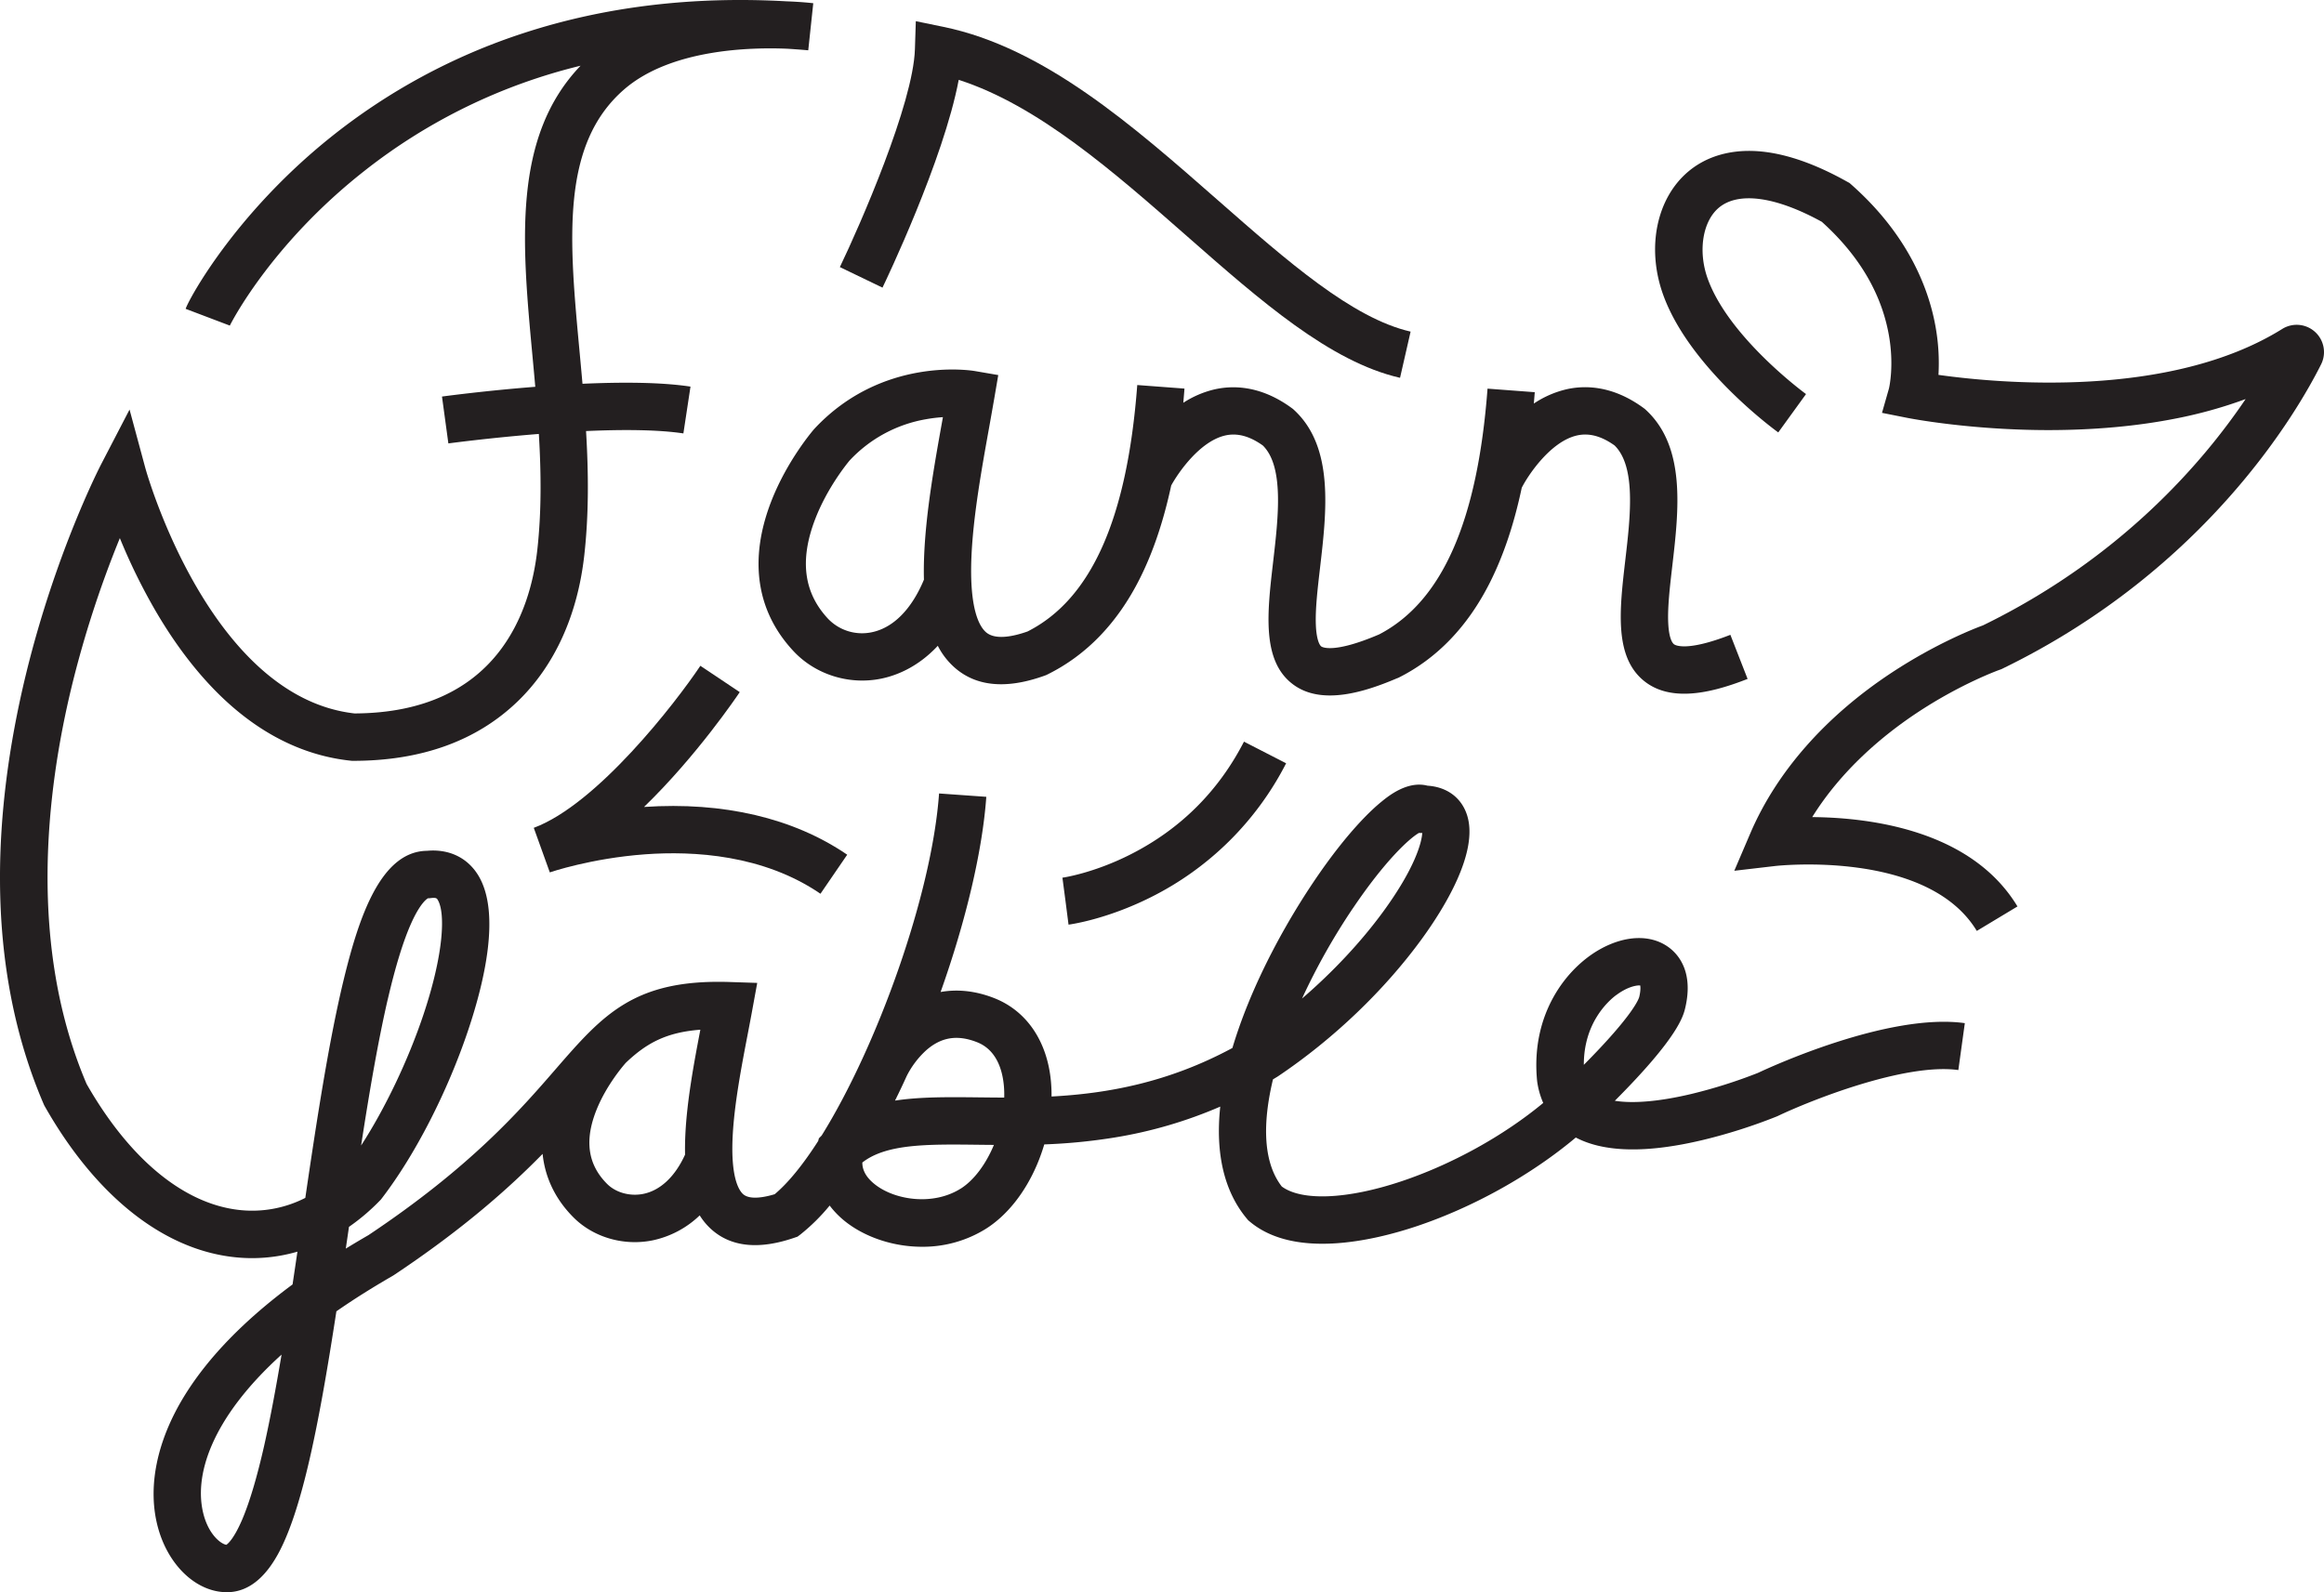
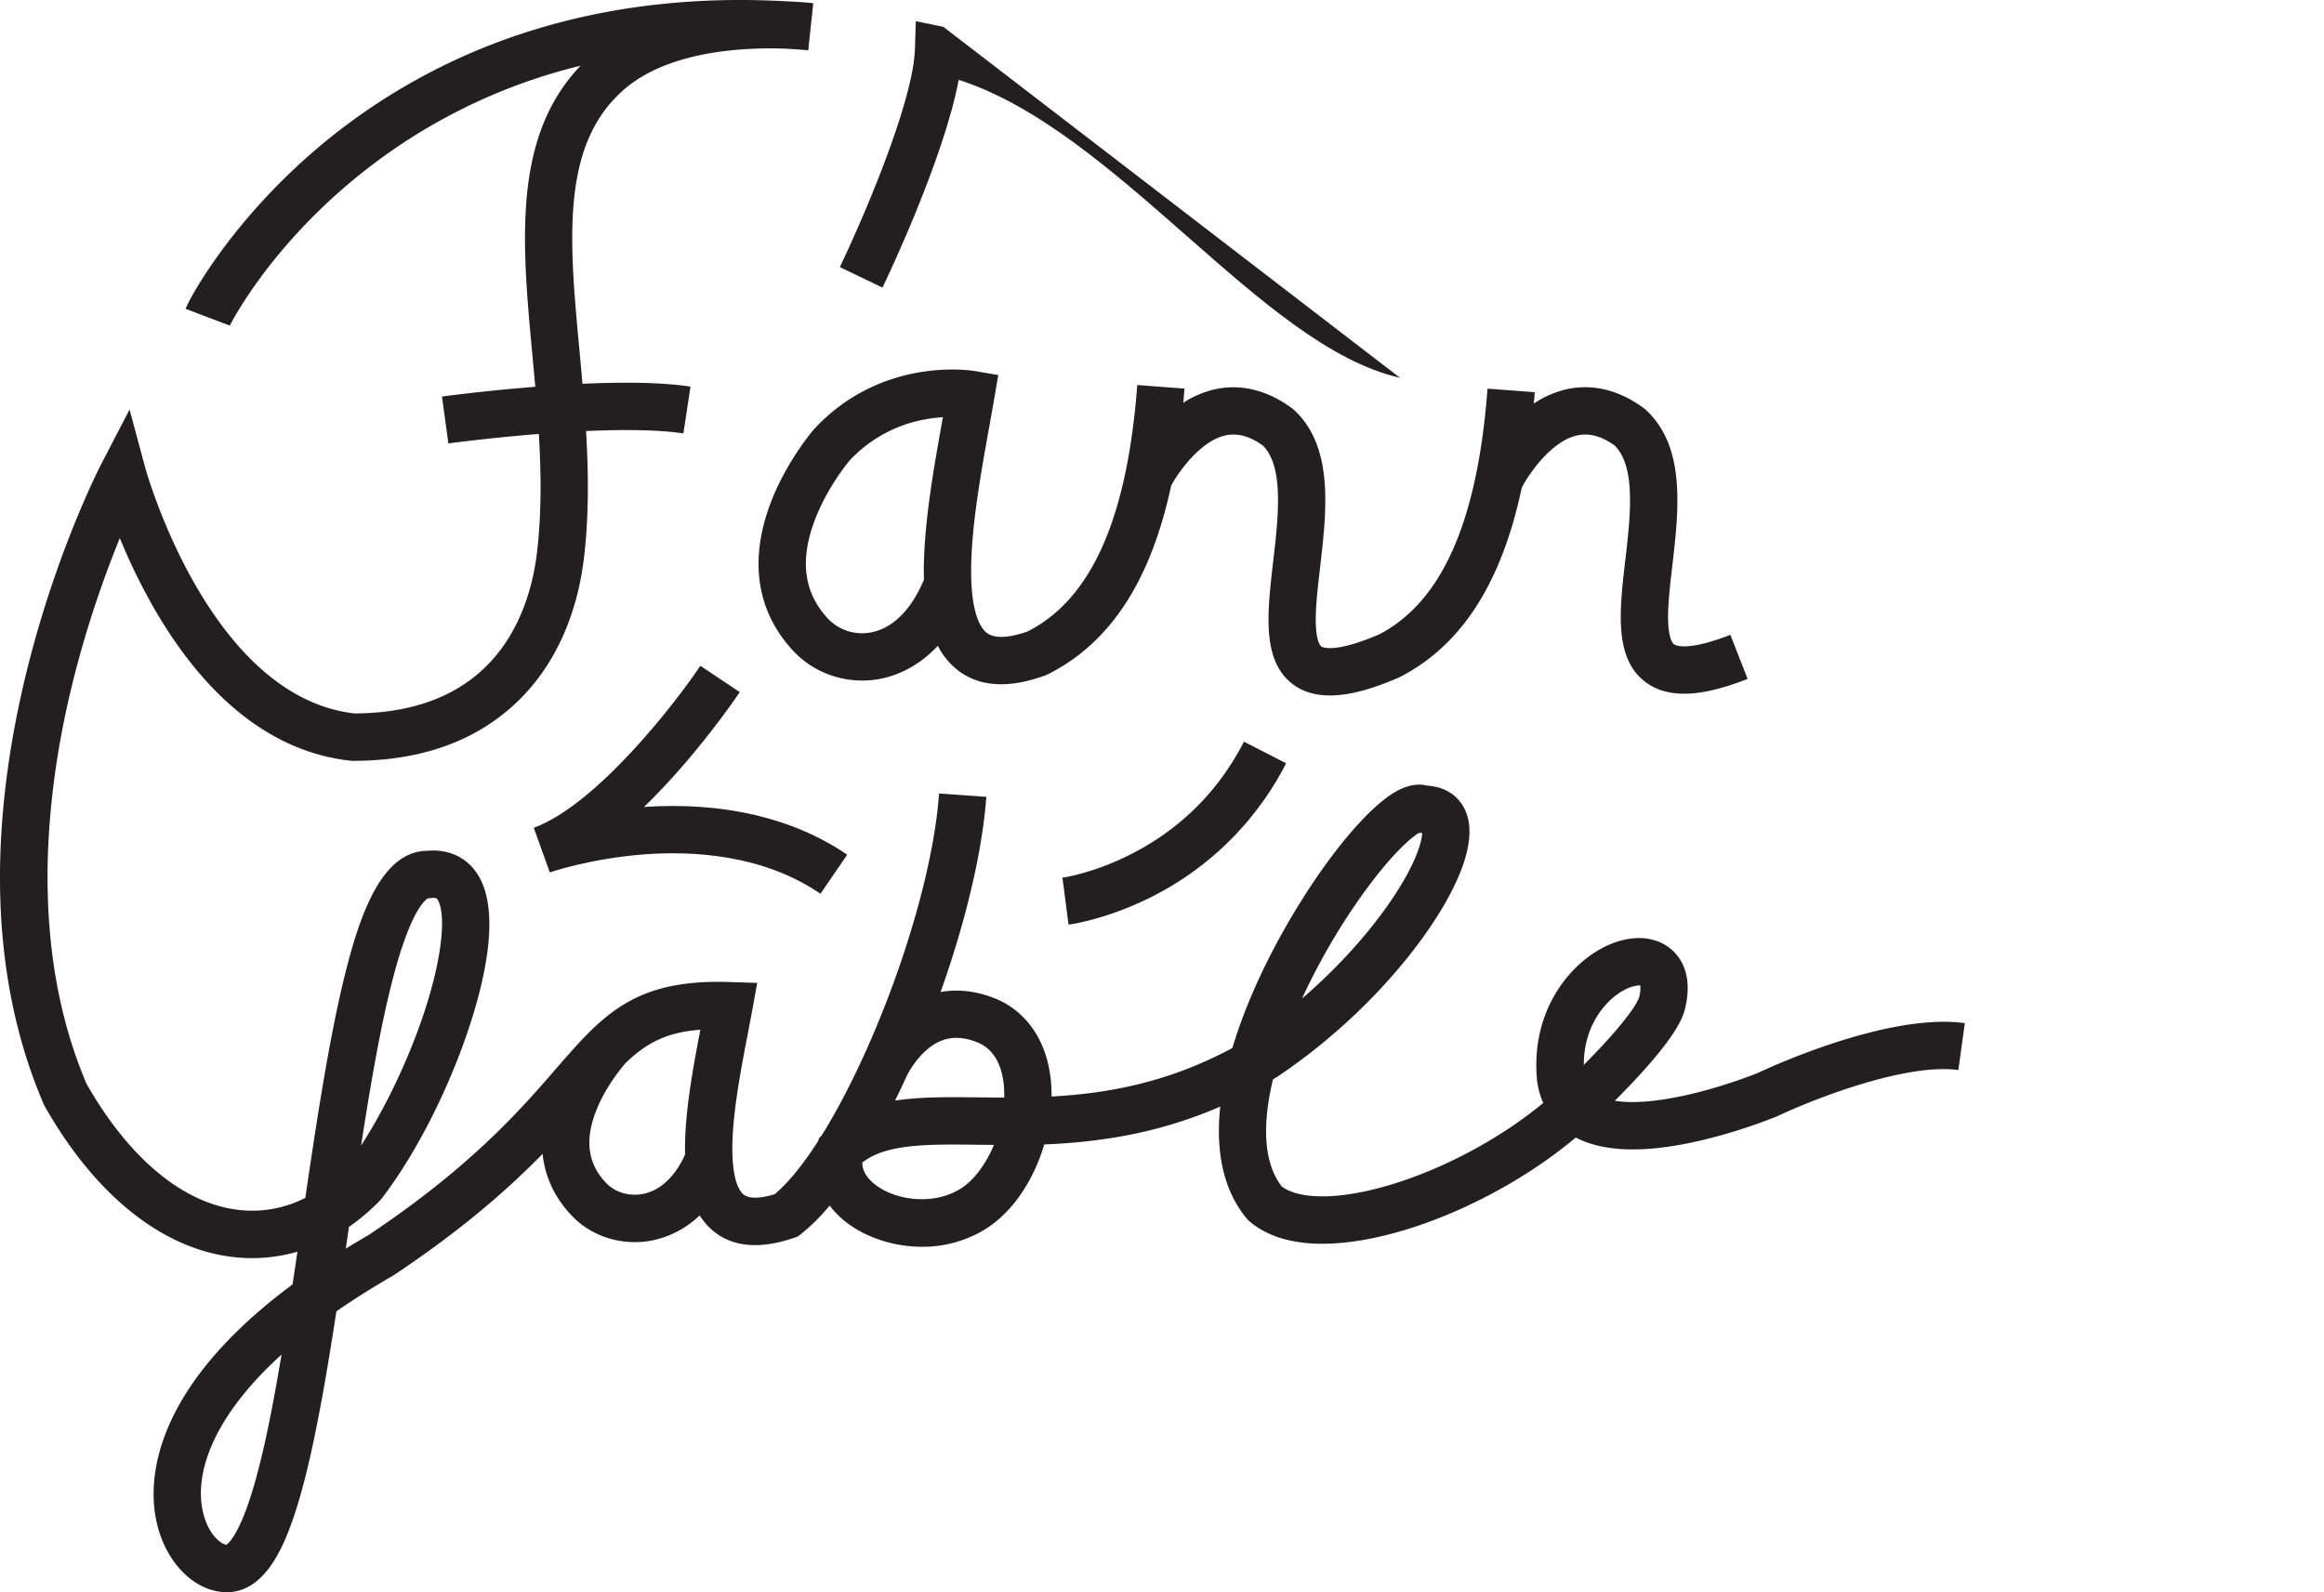
<svg xmlns="http://www.w3.org/2000/svg" id="logo" viewBox="0 0 1962.78 1345.04">
  <defs>
    <style>.cls-1{fill:#231f20;}</style>
  </defs>
  <title>logo</title>
-   <path class="cls-1" d="M1200.21,655.58c-59.06-13.48-117.75-65-179.88-119.59S894.39,425.38,827.48,403.87c-12.77,67.81-62,170.63-64.38,175.52l-36-17.35c17.14-35.6,61.93-138,63.39-184l.76-23.73,23.26,4.78c85,17.47,159.85,83.22,232.25,146.81,58.22,51.13,113.2,99.43,162.38,110.65Z" transform="translate(-17.78 -336.41)" />
+   <path class="cls-1" d="M1200.21,655.58c-59.06-13.48-117.75-65-179.88-119.59S894.39,425.38,827.48,403.87c-12.77,67.81-62,170.63-64.38,175.52l-36-17.35c17.14-35.6,61.93-138,63.39-184l.76-23.73,23.26,4.78Z" transform="translate(-17.78 -336.41)" />
  <path class="cls-1" d="M710.72,1091.44c-48.23-33-107.16-36.32-148.1-33.32-45.75,3.35-80.14,15.15-80.49,15.27l-13.54-37.64c53.56-19.89,119.72-105.55,140.7-136.88l33.25,22.24c-2.18,3.25-36.29,53.86-80.83,97,67-4.54,126.29,9.38,171.59,40.34Z" transform="translate(-17.78 -336.41)" />
  <path class="cls-1" d="M920.23,1117.53l-2.55-19.85-2.61-19.82c.25,0,26.06-3.65,57.83-19.81,41.88-21.29,74-53.29,95.5-95.11L1104,981.22a257.32,257.32,0,0,1-114.55,113.3C951.85,1113.31,921.5,1117.37,920.23,1117.53Z" transform="translate(-17.78 -336.41)" />
-   <path class="cls-1" d="M1687.32,1122.84c-41.7-69.07-169.2-55-170.48-54.82l-34.33,4,13.59-31.77c22.22-51.83,63.44-98.69,119.22-135.51,37.94-25,70.46-37.55,77.17-40,116-56.6,185.48-137.27,221.88-191.22a380.5,380.5,0,0,1-57.86,16.23c-33.3,6.68-70.07,10-109.26,10-66.41-.11-116.6-9.93-118.7-10.34l-21.29-4.23,5.86-20.54c.3-1.28,4.54-19.76-.16-45.69-6.37-35.09-25.38-67.09-56.52-95.15-38.87-21.41-70.52-25.76-87-11.9-13.62,11.44-17.66,36.39-9.6,59.34,17.57,50,82.59,97.59,83.25,98.07l-23.45,32.4c-3.09-2.23-75.79-55.33-97.53-117.21-13.81-39.3-5.13-80.79,21.61-103.23,14.9-12.52,34.62-18.47,57-17.23,22.89,1.28,48.87,10,77.23,25.93l1.86,1,1.6,1.42c49.49,43.8,66.14,90.44,71.39,121.85a173.44,173.44,0,0,1,2.15,38.86c50.91,7.14,195.18,20.52,290.31-38.79a23.07,23.07,0,0,1,32.85,29.9c-19.58,39.14-96.88,173.34-269,257l-1.06.52-1.11.39c-.3.1-32.68,11.58-70.38,36.62-27.7,18.41-63.09,47.49-88.23,87.93,48.94.41,134.4,11,173.34,75.49Z" transform="translate(-17.78 -336.41)" />
  <path class="cls-1" d="M1502.46,1242.79a425.17,425.17,0,0,1-56.43,17.83c-26.64,6.31-48.77,8.22-64.42,5.71,53.8-53.91,57.92-71.75,59.56-78.87,6.88-29.88-5.67-44.51-13.77-50.57-15-11.21-36.83-10.63-58.46,1.53-27.86,15.67-58.44,54.1-53,110.82l.12,1a69,69,0,0,0,5.08,17.92c-33.58,27.84-77.2,52-120.26,66.36-45.44,15.12-83.65,16.67-100.55,4.23-17.79-23-14.85-59.61-7.43-90.51,1.24-.74,2.47-1.49,3.7-2.24l.71-.46c46.51-31.27,89.54-72.39,121.16-115.76,18.58-25.49,48.28-73,38.43-104.5-4.66-14.91-17-24.1-33.53-25.14-16.78-4.37-32.88,8.69-38.52,13.27-10.78,8.74-23.37,22.11-36.4,38.66-27.14,34.47-63.64,93-84.7,153.8q-2.79,8.06-5.11,15.85c-54.68,29.5-106.36,38.52-152.76,41a123.92,123.92,0,0,0-.5-12.7c-3.11-34-20.53-59.6-47.8-70.37-15.53-6.12-30.89-7.82-45.4-5.21,21.31-59.89,35.35-119.25,38.6-164.89l-39.9-2.84c-6.1,85.69-52.36,213.82-99.18,289l-2.31,2.35-.6,2.26c-12.51,19.5-25,35.1-36.73,44.94-8.53,2.58-20.81,5-26.61,0-3.28-2.85-10.71-13.36-8.87-49.21,1.4-27.24,7.45-58.71,12.79-86.48,1.34-7,2.62-13.65,3.77-20l4.17-22.82-23.19-.76c-80.77-2.63-107.07,27.62-146.87,73.41C457,1274.33,415.45,1322.08,329,1379.81q-9.84,5.67-19.17,11.41l2.25-15.38c.14-1,.29-2,.43-3a175.83,175.83,0,0,0,26.17-22.26l.81-.84.71-.92c28.17-36.71,55.48-89.91,73.05-142.31,14-41.75,26.95-98.09,9.19-129.35-9-15.81-25-23.76-44-22-38.7.45-57.19,54.76-70.17,108-12.52,51.35-22.82,118.43-32.63,185.2a98.53,98.53,0,0,1-57.59,10c-46.25-5.92-91.37-43.63-127.14-106.24-49.5-116.12-34.2-246.61-12.59-335.75A891.63,891.63,0,0,1,119,791a496,496,0,0,0,30.33,61.75c19.31,33,41.06,60.18,64.64,80.64,30.55,26.51,64.22,41.87,100.05,45.65l1,.11h1.06c57.83,0,104.68-17,139.24-50.55,30.94-30,50.28-72.6,55.93-123.12,3.95-35.33,3.56-70.39,1.49-104.92,30.16-1.35,60.29-1.29,82.21,2l6-39.55c-25-3.79-58.38-3.87-91.21-2.39-.81-9.27-1.67-18.5-2.52-27.68-8.69-93.37-16.2-174,37.5-220.82,39.4-34.35,107.09-35.88,138.28-34.52q8.66.54,17.4,1.3l4.24-39.77C703.45,339,695,338,682,337.52c-79.09-4.47-153.6,4.52-221.75,26.77a515.79,515.79,0,0,0-163.59,88.38C215.44,517.88,176.84,590,174.57,597.31l37.32,14.16c.31-.67,33.82-68,113.88-130.86a476.26,476.26,0,0,1,182.34-88.68C450.3,452.36,458.64,542,467.45,636.7c.82,8.78,1.64,17.61,2.41,26.47-42,3.3-76,7.86-78.79,8.24L396.46,711c.67-.09,34.66-4.66,76.42-8,1.95,32.67,2.31,65.54-1.31,98-5.75,51.43-33.46,137.6-154.35,138.11C194.42,925.18,141.1,733.89,140.58,732l-13.39-49.6L103.52,728c-1.57,3-38.8,75.37-63.82,178C25,966.54,17.58,1025,17.78,1079.88,18,1149.12,30.43,1212.75,54.61,1269l.43,1,.55,1c42.22,74.39,98.12,119.54,157.39,127.12a137.07,137.07,0,0,0,56-4.33c-1.36,9.25-2.73,18.5-4.11,27.69-40.41,29.93-70.81,61.13-90.76,93.19-24.16,38.84-32.23,78.94-22.71,112.9,8.94,31.92,32.65,53.91,57.93,53.9h1.08c17.5-.44,32.39-12.61,44.25-36.18,8.2-16.29,15.74-39.06,23.05-69.6,8.93-37.31,16.78-83.38,24.17-131.49q21.42-14.9,47.59-30l1.13-.71c58-38.64,96.72-73,125.45-102.29,2.06,20.1,10.81,38.37,26.1,53.68,13.41,13.42,32.35,20.87,51.79,20.87a75.79,75.79,0,0,0,14.89-1.48,81.62,81.62,0,0,0,39.9-21.12,54.77,54.77,0,0,0,10.47,12.33c16.55,14.4,39.76,16.66,69,6.71l3.16-1.08,2.64-2a164,164,0,0,0,24.48-24.26,75.77,75.77,0,0,0,15.59,15.29c16,11.78,38.63,19.52,62.41,19.52a100.67,100.67,0,0,0,53.66-15c17.89-11.18,33.34-30.53,43.5-54.47a158.55,158.55,0,0,0,6.09-17,478.64,478.64,0,0,0,59.22-5.8,376.25,376.25,0,0,0,89.42-26.14c-4.23,39.52,3.28,71.65,22.44,94.65l1.15,1.37,1.37,1.15c37.7,31.62,104,16.15,140.2,4.12,48.34-16.08,97.48-43.56,135.12-75.17,24,12.64,60,13.36,107.16,2.12a457,457,0,0,0,62.37-19.84l1-.43c27.08-12.92,107.28-45.09,152.56-38.85l5.47-39.62C1612.47,1191.75,1511.79,1238.38,1502.46,1242.79Zm-342-139.17c27.11-40.19,47.62-58.93,55.68-63.54l2.83,0c-.41,7.88-6.07,29.59-32.88,66.33-18.71,25.63-42.57,51.08-68.64,73.53A546.16,546.16,0,0,1,1160.43,1103.62Zm-815.27,77.44c6.46-27.91,13.14-49.66,19.86-64.65,7.78-17.35,13.38-20.74,14.25-21.18l1.13,0,1.4-.16c4.49-.53,5,.32,5.84,1.86,6.3,11.09,4.94,45.35-12.34,96.88-13,38.69-32.27,78.93-52.56,110.3C329.65,1259.34,337,1216.47,345.16,1181.06ZM241,1557.21c-6.06,26.81-12.3,47.86-18.54,62.56-7.06,16.62-12.23,20.81-13.5,21.64-4.1-.51-14.2-7.64-19-24.66-9.25-33,6-82,65.62-136C250.94,1508.37,246.11,1534.4,241,1557.21ZM561,1345c-11.16,2.24-23.13-1.07-30.49-8.45-16.43-16.45-19.3-37-8.76-63,8.46-20.8,22.59-37.08,24.53-39.26,17.62-16.83,34.37-25.81,63-28-5.37,28-11.16,59.11-12.62,87.64q-.48,9.46-.29,17.87C587.91,1330.41,575.44,1342.11,561,1345Zm268-4.38c-22.84,14.27-54.09,9.81-71.11-2.76-7.92-5.85-11.87-12.35-11.81-19.38,20.34-15.89,55-15.5,98.13-15q6.4.08,13,.13C850.51,1319.69,840.51,1333.43,829,1340.65Zm37-77c-7.28,0-14.38-.09-21.31-.17-25.59-.28-49.51-.54-71,2.72q5-10,9.81-20.64a75,75,0,0,1,16.48-21.82c12.75-11.22,26.41-13.4,43-6.86s21.45,23.62,22.65,36.81A86.4,86.4,0,0,1,865.91,1263.66Zm516.9-86.62c8.7-6.51,16-8.12,19.31-8.12.31,0,.59,0,.83,0,.24,1.29.46,4.23-.76,9.53-.35,1.53-4.49,14.87-46.85,57.56C1355.35,1200.55,1376,1182.12,1382.81,1177Z" transform="translate(-17.78 -336.41)" />
  <path class="cls-1" d="M687.93,886.47c18.39,19.69,46.53,28.65,73.43,23.38,12.24-2.39,31-9.14,48.46-27.88A62.09,62.09,0,0,0,825,901.2c10.49,8.84,23.29,13.26,38.27,13.25q16.78,0,37.16-7.4l1-.38,1-.49c33-16.31,59.2-43.56,78-81,11.24-22.38,20-48.43,26.52-78.65,6.24-11.34,24.14-37,45.15-42.12,10.31-2.49,20.86.24,32.23,8.35,18.06,17.84,13.08,60.6,8.69,98.37-5,43-9.75,83.69,16.91,103.51,9,6.72,19.79,9.29,31.1,9.29,19.46,0,40.52-7.6,57.21-14.76l0,.1c33-16.31,59.2-43.56,78-81,11.37-22.66,20.25-49.07,26.75-79.77,5-10,23.85-38.7,46.2-44.1,10.31-2.49,20.87.24,32.24,8.35,18.21,18,13.34,60,9,97.09-4.91,42.29-9.54,82.23,16.69,102.48,9.57,7.39,21.1,10.13,33.12,10.13,18.43,0,38-6.45,53.51-12.49l-14.54-37.26c-37.42,14.59-46.71,8.68-47.65,7.95-1.27-1-4.27-4.71-4.86-18.29-.57-13.19,1.39-30,3.46-47.9,5.47-47.1,11.67-100.49-22.41-131.84l-.8-.74-.88-.65c-26.82-19.75-50.86-19.45-66.3-15.71a84.07,84.07,0,0,0-26.57,11.81c.28-3.17.54-6.36.79-9.6l-39.89-3c-8.43,111.94-38.35,179.87-91.43,207.56-39.31,16.85-48.57,10.53-48.94,10.25-1.93-1.44-4.15-6.93-4.61-18-.56-13.37,1.44-30.55,3.56-48.74,5.56-47.77,11.86-101.92-22.06-133.13l-.8-.74-.88-.65c-26.82-19.75-50.86-19.45-66.3-15.71a83.37,83.37,0,0,0-25.49,11.11q.54-5.92,1-12l-39.88-3c-8.5,112.79-38.8,180.91-92.64,208.19-11.77,4.16-27,7.46-34.94.77-5.49-4.63-14.41-19.12-12.44-64.19,1.5-34.33,8.63-73.95,14.92-108.9,1.55-8.65,3-16.82,4.35-24.59l3.36-19.7-19.7-3.38c-3.16-.54-78.19-12.59-135.4,48.57l-.5.55c-.91,1.06-22.66,26.33-36.12,60.92C650.06,809.1,656.53,852.87,687.93,886.47Zm18.21-111.21c10.22-26.76,27.23-47.5,29.21-49.85A114.91,114.91,0,0,1,800,690.54a126.21,126.21,0,0,1,14.14-1.72c-.1.54-.2,1.08-.29,1.62-6.51,36.19-13.89,77.21-15.51,114.23q-.5,11.36-.23,21.42C787.64,851.27,772,867,753.68,870.6a39.75,39.75,0,0,1-36.52-11.44C696.59,837.16,693,809.71,706.14,775.26Z" transform="translate(-17.78 -336.41)" />
</svg>